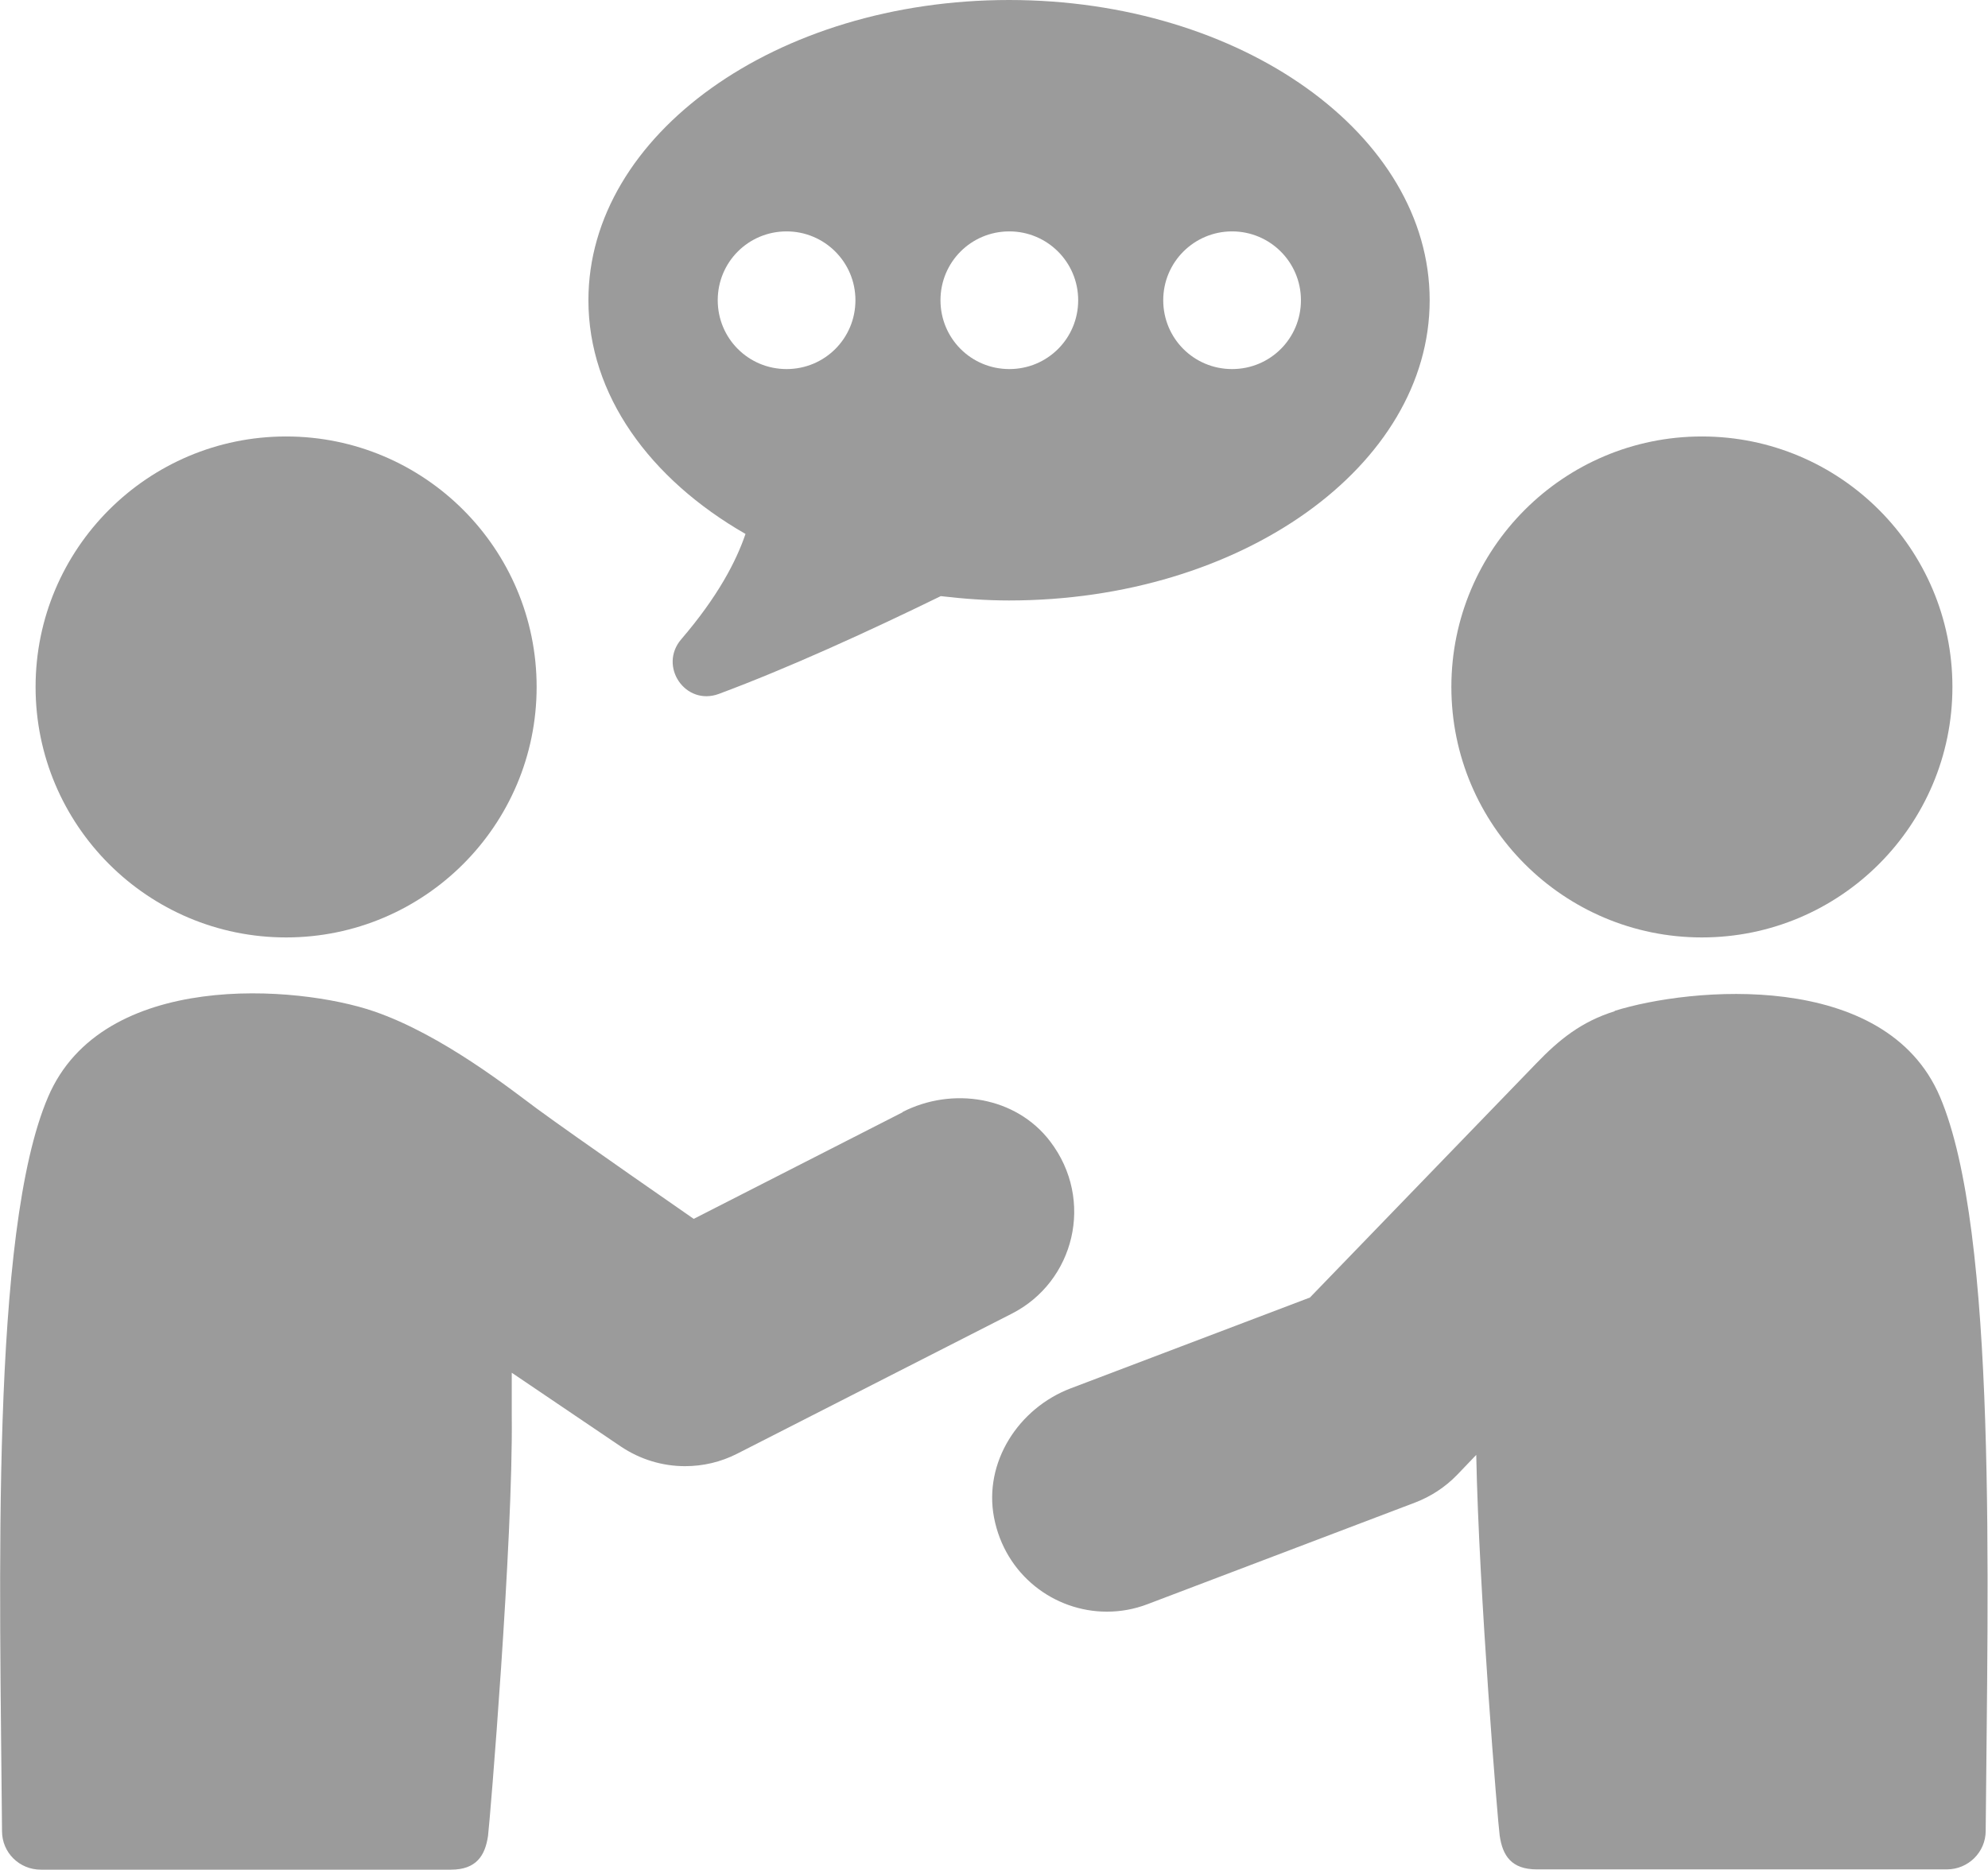
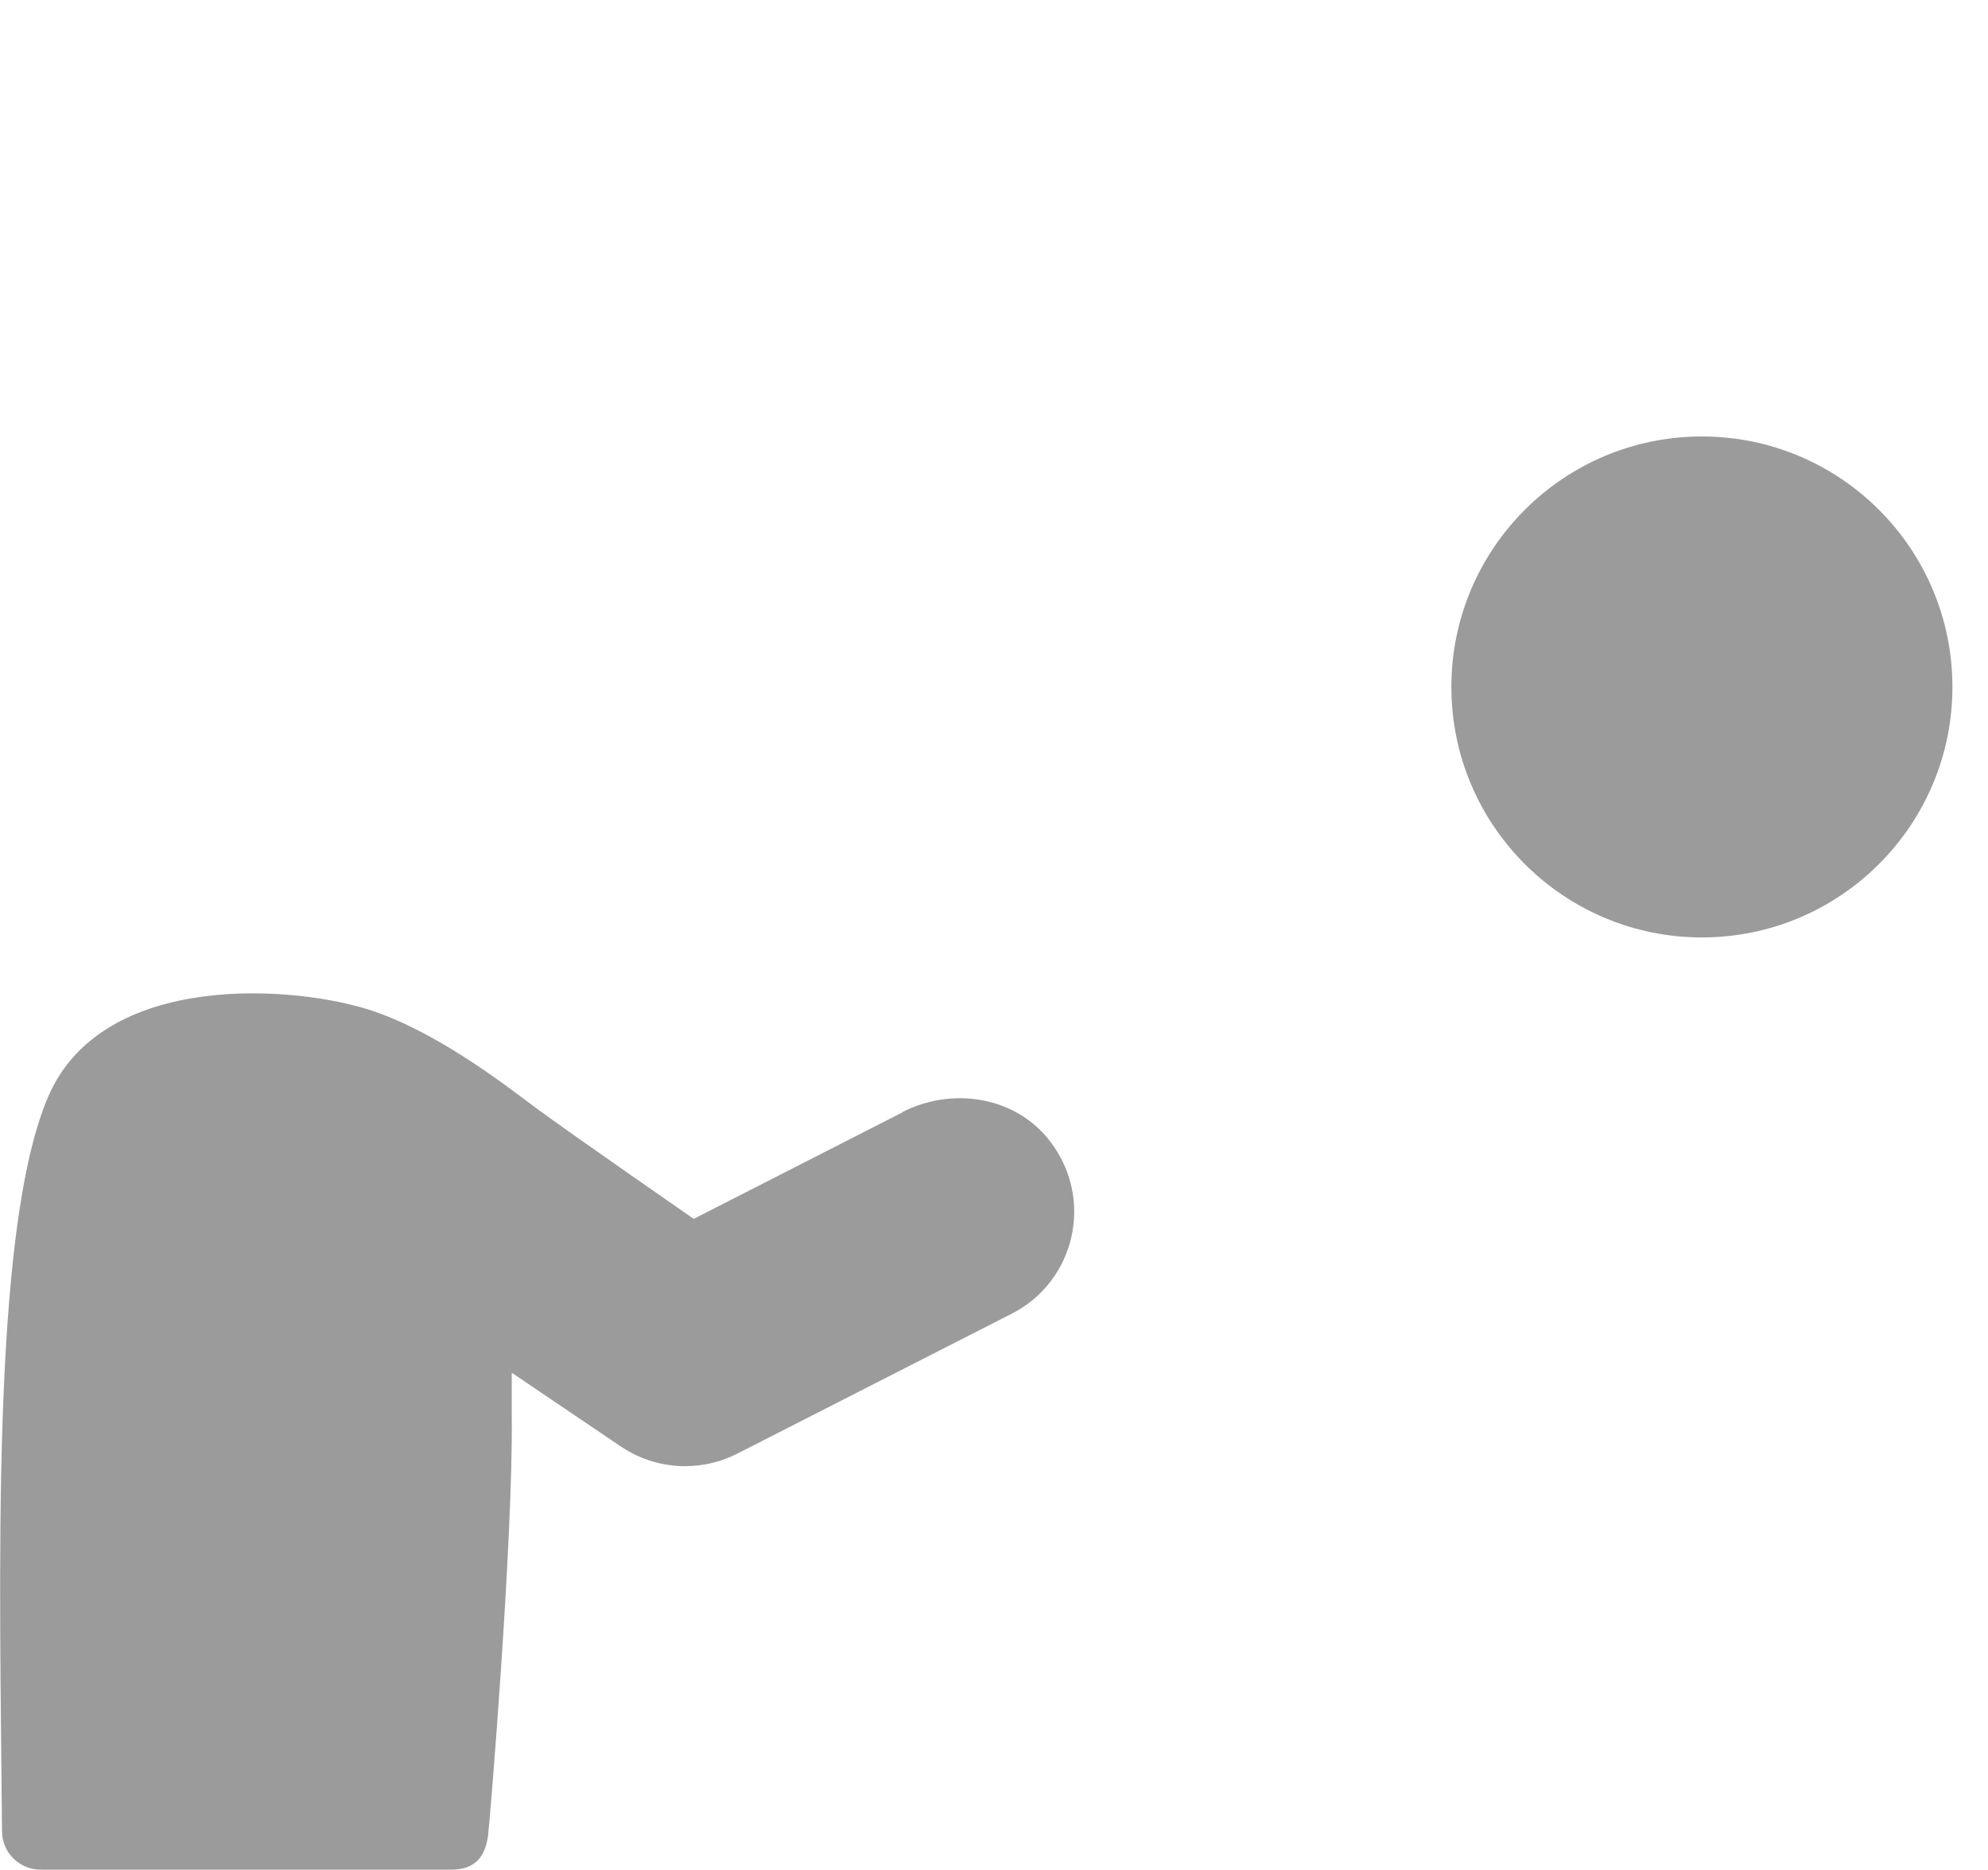
<svg xmlns="http://www.w3.org/2000/svg" id="_レイヤー_2" viewBox="0 0 68.72 64.64">
  <defs>
    <style>.cls-1{fill:#9b9b9b;}</style>
  </defs>
  <g id="head_foot">
    <g>
-       <path class="cls-1" d="M25.77,18.46c-.32,.94-.95,2.16-2.22,3.64-.8,.93,.14,2.32,1.3,1.89,2.39-.89,5.13-2.14,7.67-3.38,.77,.09,1.56,.15,2.36,.15,8.03,0,14.54-4.65,14.54-10.38S42.91,0,34.88,0s-14.54,4.65-14.54,10.38c0,3.27,2.12,6.18,5.43,8.08Zm16.82-10.46c1.31,0,2.38,1.06,2.38,2.38s-1.06,2.38-2.38,2.38-2.38-1.06-2.38-2.38,1.07-2.38,2.38-2.38Zm-7.7,0c1.31,0,2.38,1.06,2.38,2.38s-1.06,2.38-2.38,2.38-2.38-1.06-2.38-2.38,1.06-2.38,2.38-2.38Zm-7.7,0c1.31,0,2.38,1.06,2.38,2.38s-1.06,2.38-2.38,2.38-2.38-1.06-2.38-2.38,1.06-2.38,2.38-2.38Z" />
-       <path class="cls-1" d="M55.82,34.96c-1.16,.36-1.93,.99-2.71,1.8-.78,.81-7.83,8.1-7.83,8.1l-8.27,3.14c-1.81,.69-3.01,2.56-2.65,4.46,.38,1.99,2.08,3.26,3.9,3.26,.47,0,.94-.08,1.41-.26l9.24-3.51c.55-.21,1.04-.53,1.45-.95l.67-.7c.09,4.71,.75,12.76,.81,13.16,.1,.7,.41,1.17,1.28,1.17h14.18c.74,0,1.34-.6,1.34-1.33,.07-8.64,.41-20.71-1.58-25.38-1.88-4.42-8.64-3.79-11.25-2.97Z" />
      <path class="cls-1" d="M58.83,32.41c4.78,0,8.66-3.88,8.66-8.66s-3.88-8.66-8.66-8.66-8.66,3.88-8.66,8.66,3.88,8.66,8.66,8.66Z" />
-       <path class="cls-1" d="M9.89,32.41c4.78,0,8.66-3.88,8.66-8.66s-3.88-8.66-8.66-8.66S1.23,18.97,1.23,23.75s3.88,8.66,8.66,8.66Z" />
      <path class="cls-1" d="M31.21,38.45l-7.23,3.69s-4.1-2.84-5.42-3.81c-.83-.61-3.27-2.56-5.65-3.37-2.6-.89-9.37-1.45-11.25,2.97C-.34,42.6,0,54.67,.07,63.31c0,.74,.6,1.33,1.34,1.33H15.59c.87,0,1.18-.48,1.28-1.17,.06-.45,.87-10.22,.82-14.52,0-.46,0-.96,0-1.49l3.77,2.55c.67,.45,1.44,.68,2.22,.68,.62,0,1.23-.14,1.8-.43l9.49-4.84c2.17-1.1,2.88-3.93,1.33-5.96-1.18-1.55-3.38-1.9-5.11-1.01Z" />
    </g>
  </g>
</svg>